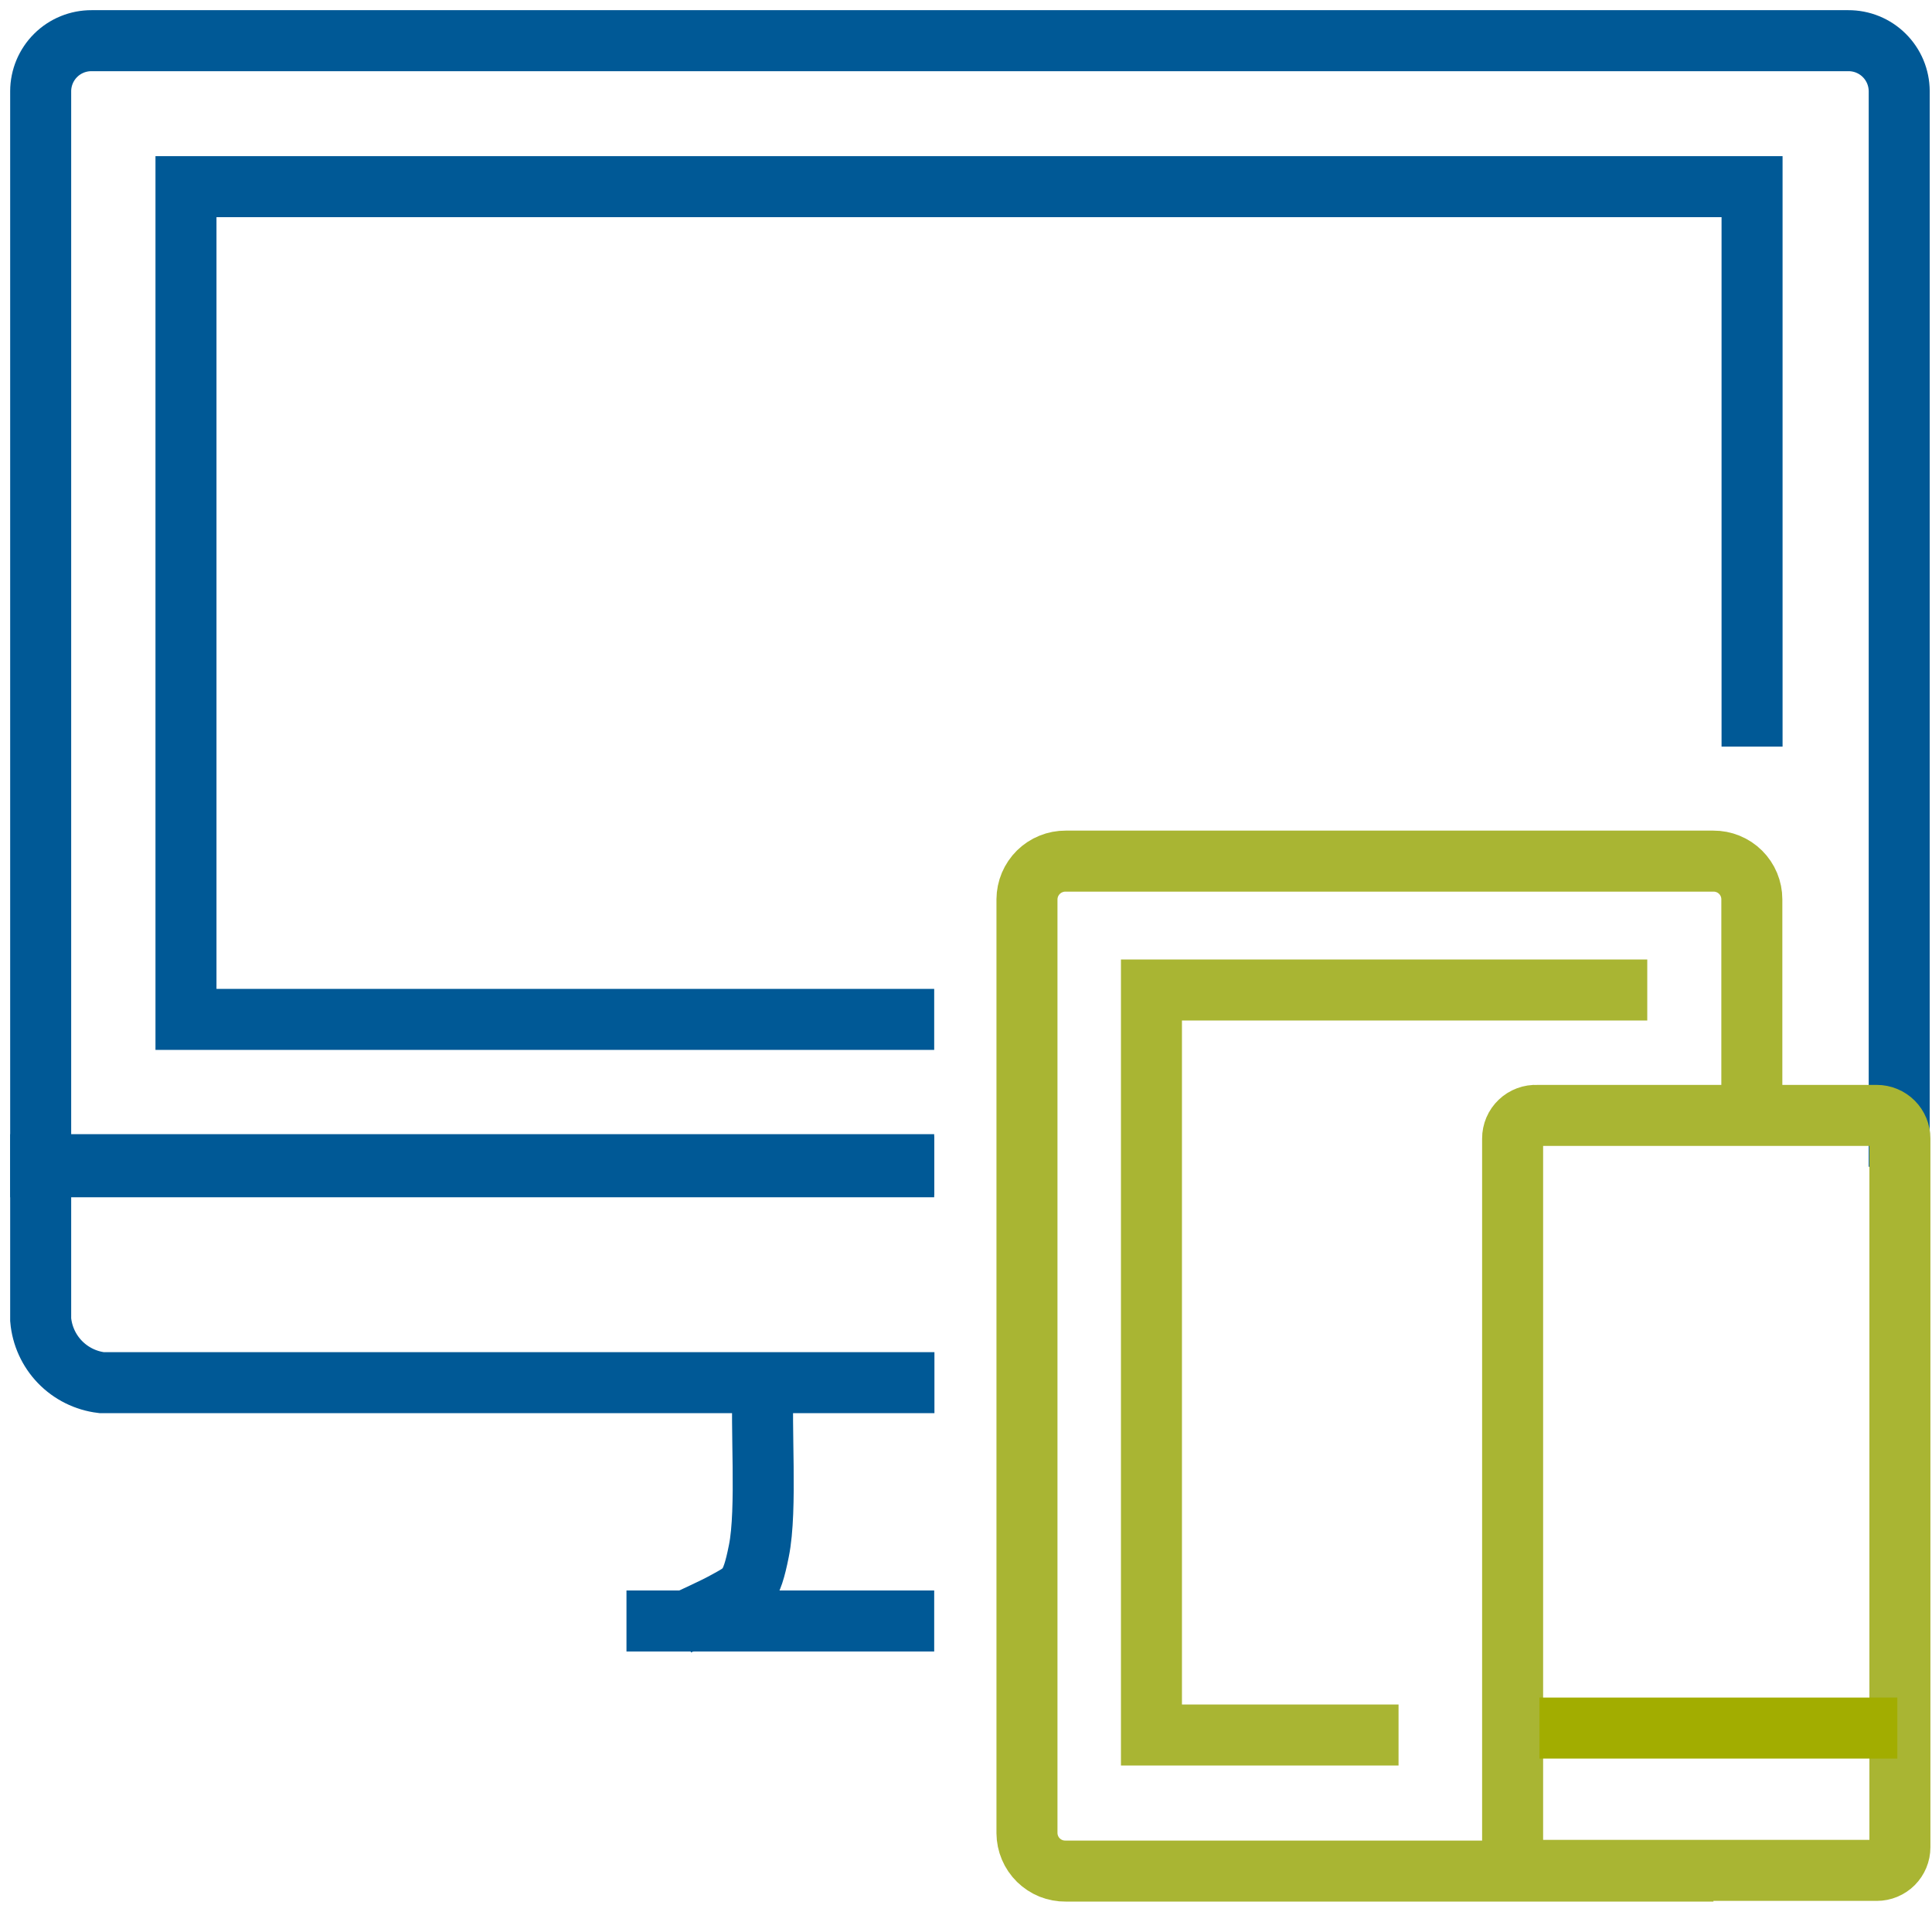
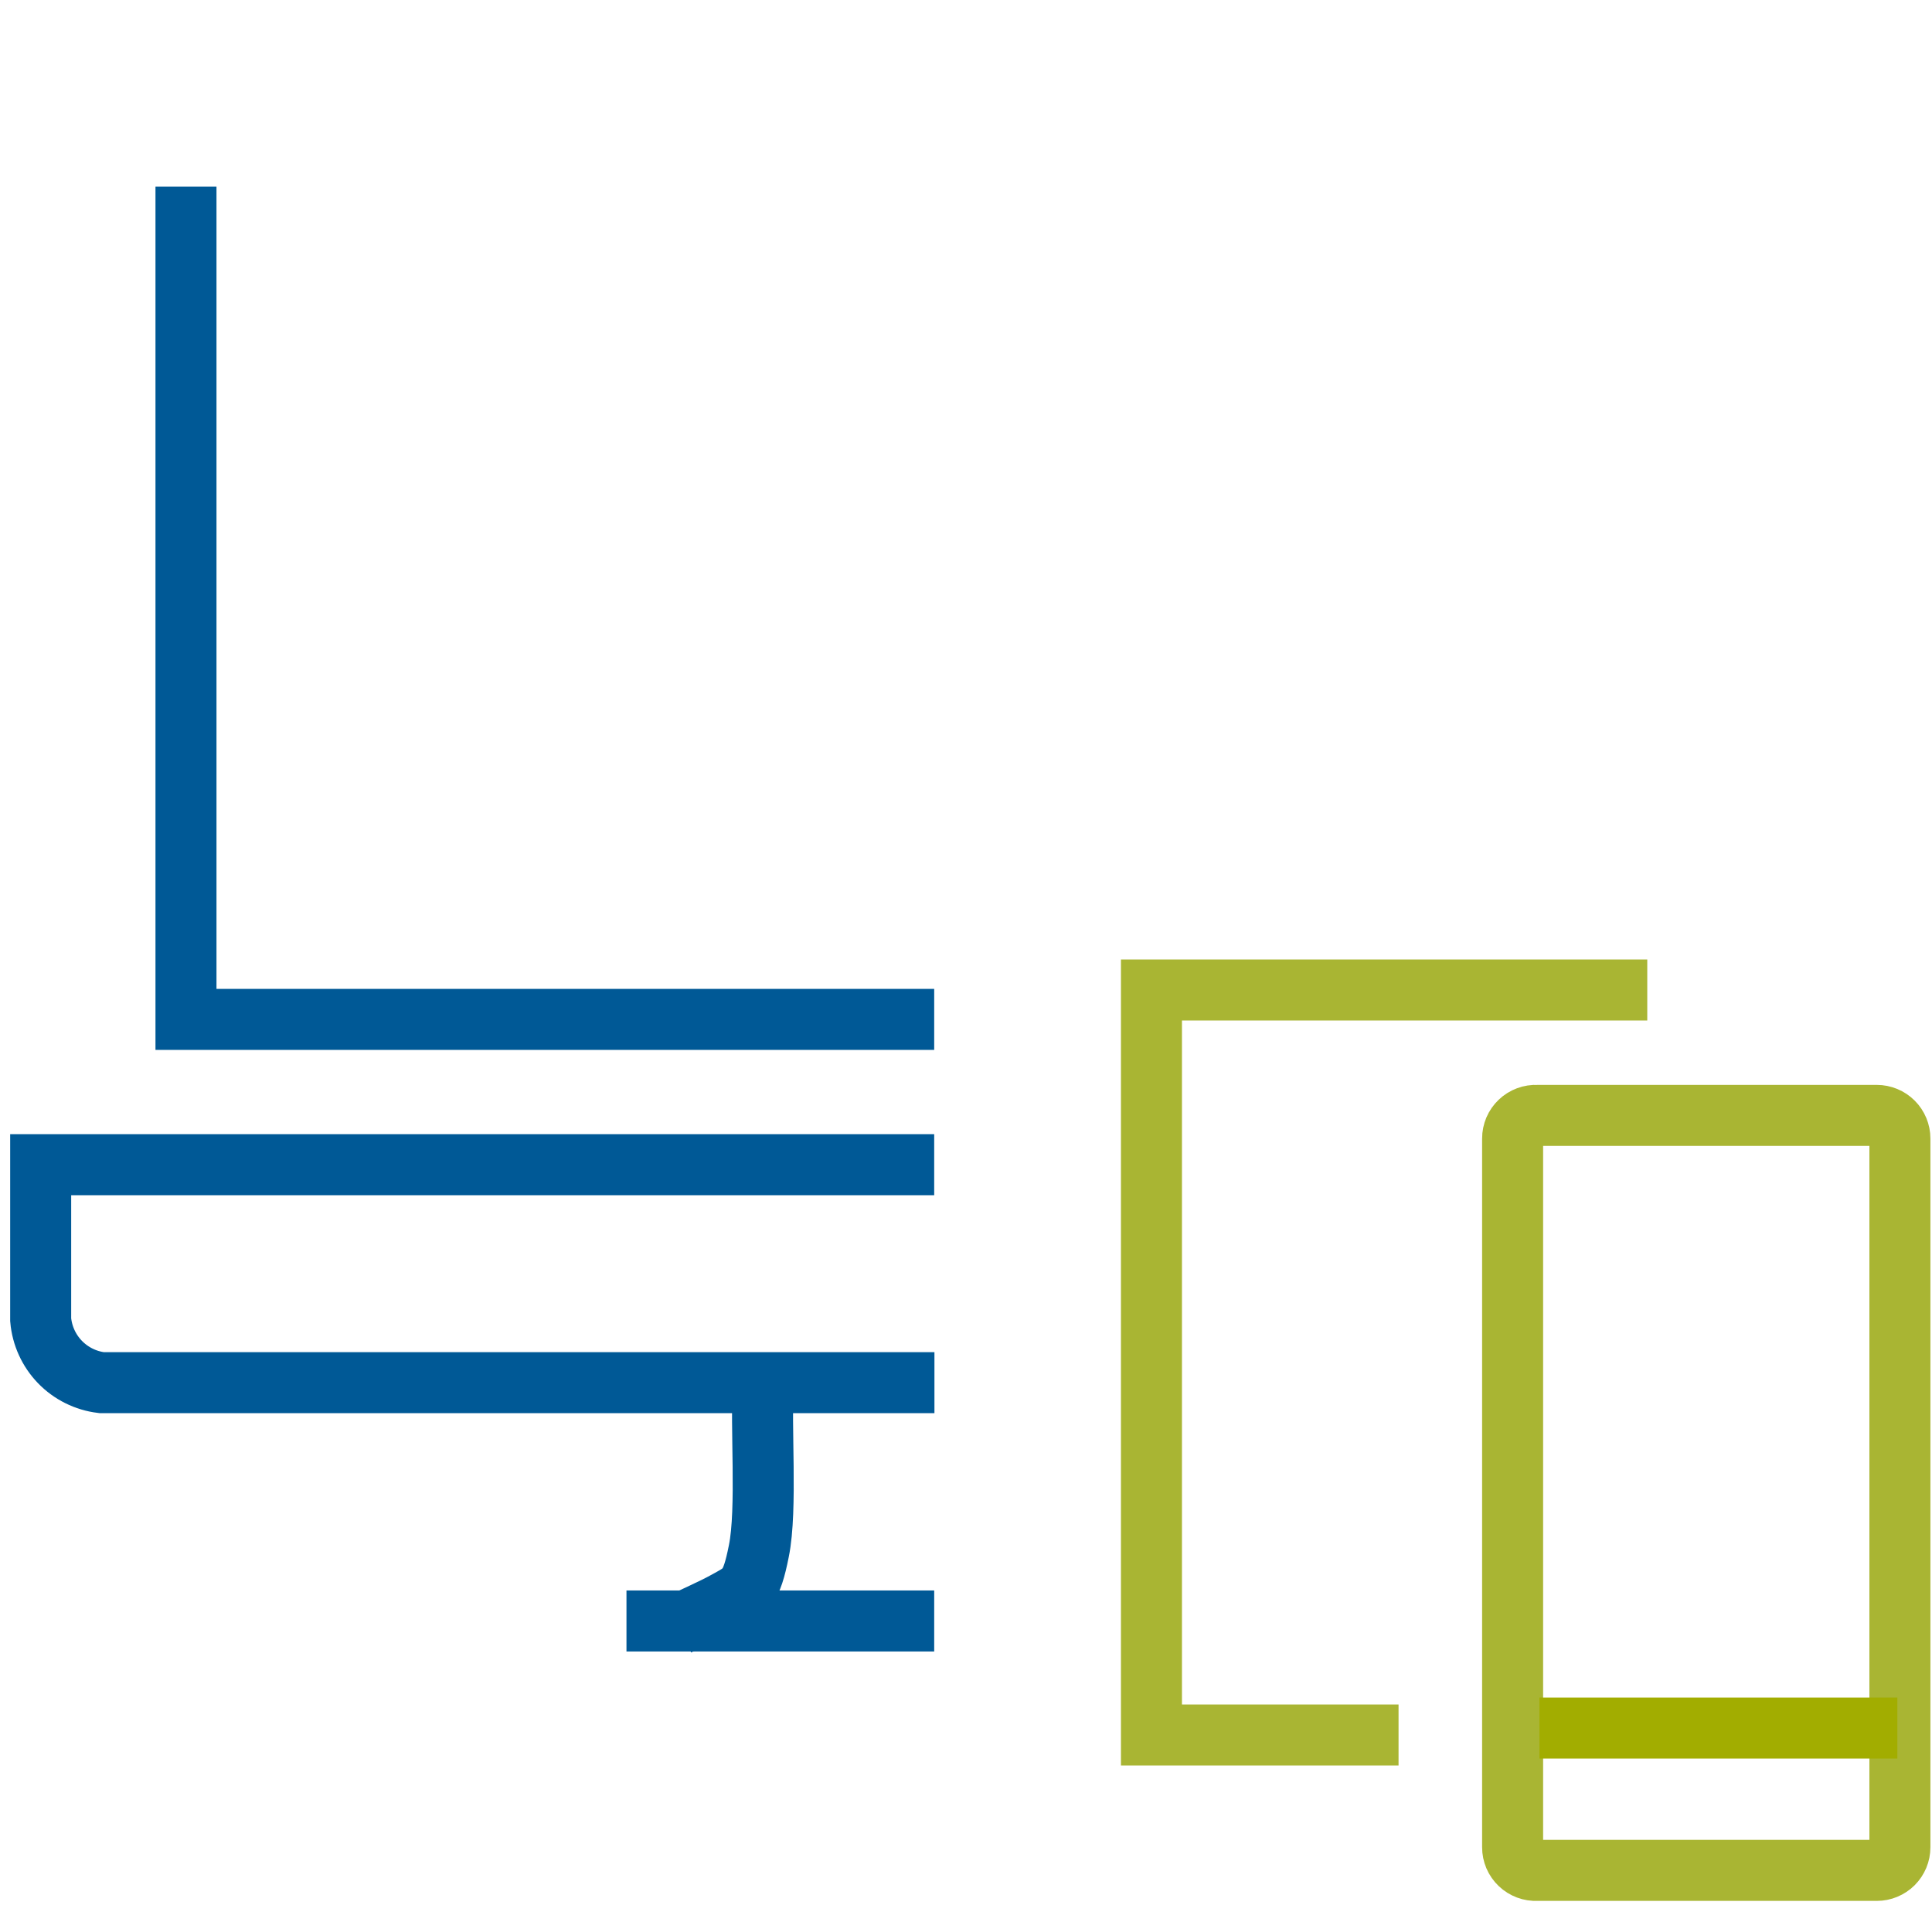
<svg xmlns="http://www.w3.org/2000/svg" width="95" height="94" viewBox="0 0 95 94" fill="none">
-   <path d="M93.388 57.37V4.48C93.386 4.153 93.32 3.829 93.194 3.527C93.067 3.226 92.883 2.952 92.65 2.722C92.418 2.491 92.142 2.309 91.839 2.185C91.537 2.061 91.212 1.999 90.885 2H4.503C4.176 1.999 3.852 2.061 3.549 2.185C3.246 2.309 2.97 2.491 2.738 2.722C2.505 2.952 2.321 3.226 2.194 3.527C2.068 3.829 2.001 4.153 2 4.48V57.37H45.936" stroke="#005996" stroke-width="3" />
-   <path d="M45.936 50.123H9.145V9.178H86.152V36.71" stroke="#005996" stroke-width="3" />
+   <path d="M45.936 50.123H9.145V9.178V36.71" stroke="#005996" stroke-width="3" />
  <path d="M45.936 57.267H2V64.889C2.068 65.67 2.402 66.404 2.947 66.968C3.492 67.531 4.214 67.89 4.992 67.984H45.948" stroke="#005996" stroke-width="3" />
  <path d="M37.54 68.098C37.381 69.986 37.734 74.207 37.313 76.266C36.938 78.154 36.676 78.211 35.663 78.769C35.094 79.087 34.127 79.508 33.32 79.906" stroke="#005996" stroke-width="3" />
  <path d="M30.805 79.702H45.936" stroke="#005996" stroke-width="3" />
-   <path d="M84.252 92H52.398C52.151 92.003 51.905 91.957 51.675 91.865C51.446 91.772 51.237 91.635 51.06 91.462C50.884 91.289 50.743 91.082 50.647 90.854C50.55 90.626 50.5 90.382 50.498 90.134V44.218C50.5 43.97 50.55 43.725 50.646 43.496C50.743 43.268 50.883 43.061 51.059 42.886C51.236 42.712 51.445 42.574 51.675 42.481C51.904 42.387 52.15 42.34 52.398 42.341H84.252C84.5 42.34 84.745 42.387 84.974 42.481C85.203 42.575 85.412 42.712 85.587 42.887C85.763 43.062 85.902 43.269 85.997 43.497C86.092 43.726 86.141 43.971 86.141 44.218V54.821" stroke="#A9B533" stroke-width="3" />
  <path d="M68.769 85.31H56.619V48.678H80.999" stroke="#A9B533" stroke-width="3" />
  <path d="M93.422 90.828C93.422 91.13 93.302 91.419 93.089 91.633C92.875 91.846 92.586 91.966 92.284 91.966H75.572C75.418 91.974 75.264 91.95 75.119 91.896C74.975 91.842 74.842 91.76 74.731 91.653C74.619 91.547 74.53 91.419 74.469 91.277C74.409 91.135 74.377 90.982 74.378 90.828V55.982C74.377 55.827 74.409 55.675 74.469 55.533C74.53 55.391 74.619 55.263 74.731 55.157C74.842 55.05 74.975 54.968 75.119 54.914C75.264 54.86 75.418 54.836 75.572 54.844H92.284C92.586 54.844 92.875 54.964 93.089 55.177C93.302 55.391 93.422 55.68 93.422 55.982V90.828Z" stroke="#A9B533" stroke-width="3" />
  <path d="M75.697 84.969H93.297" stroke="#A2AD00" stroke-width="3" />
</svg>